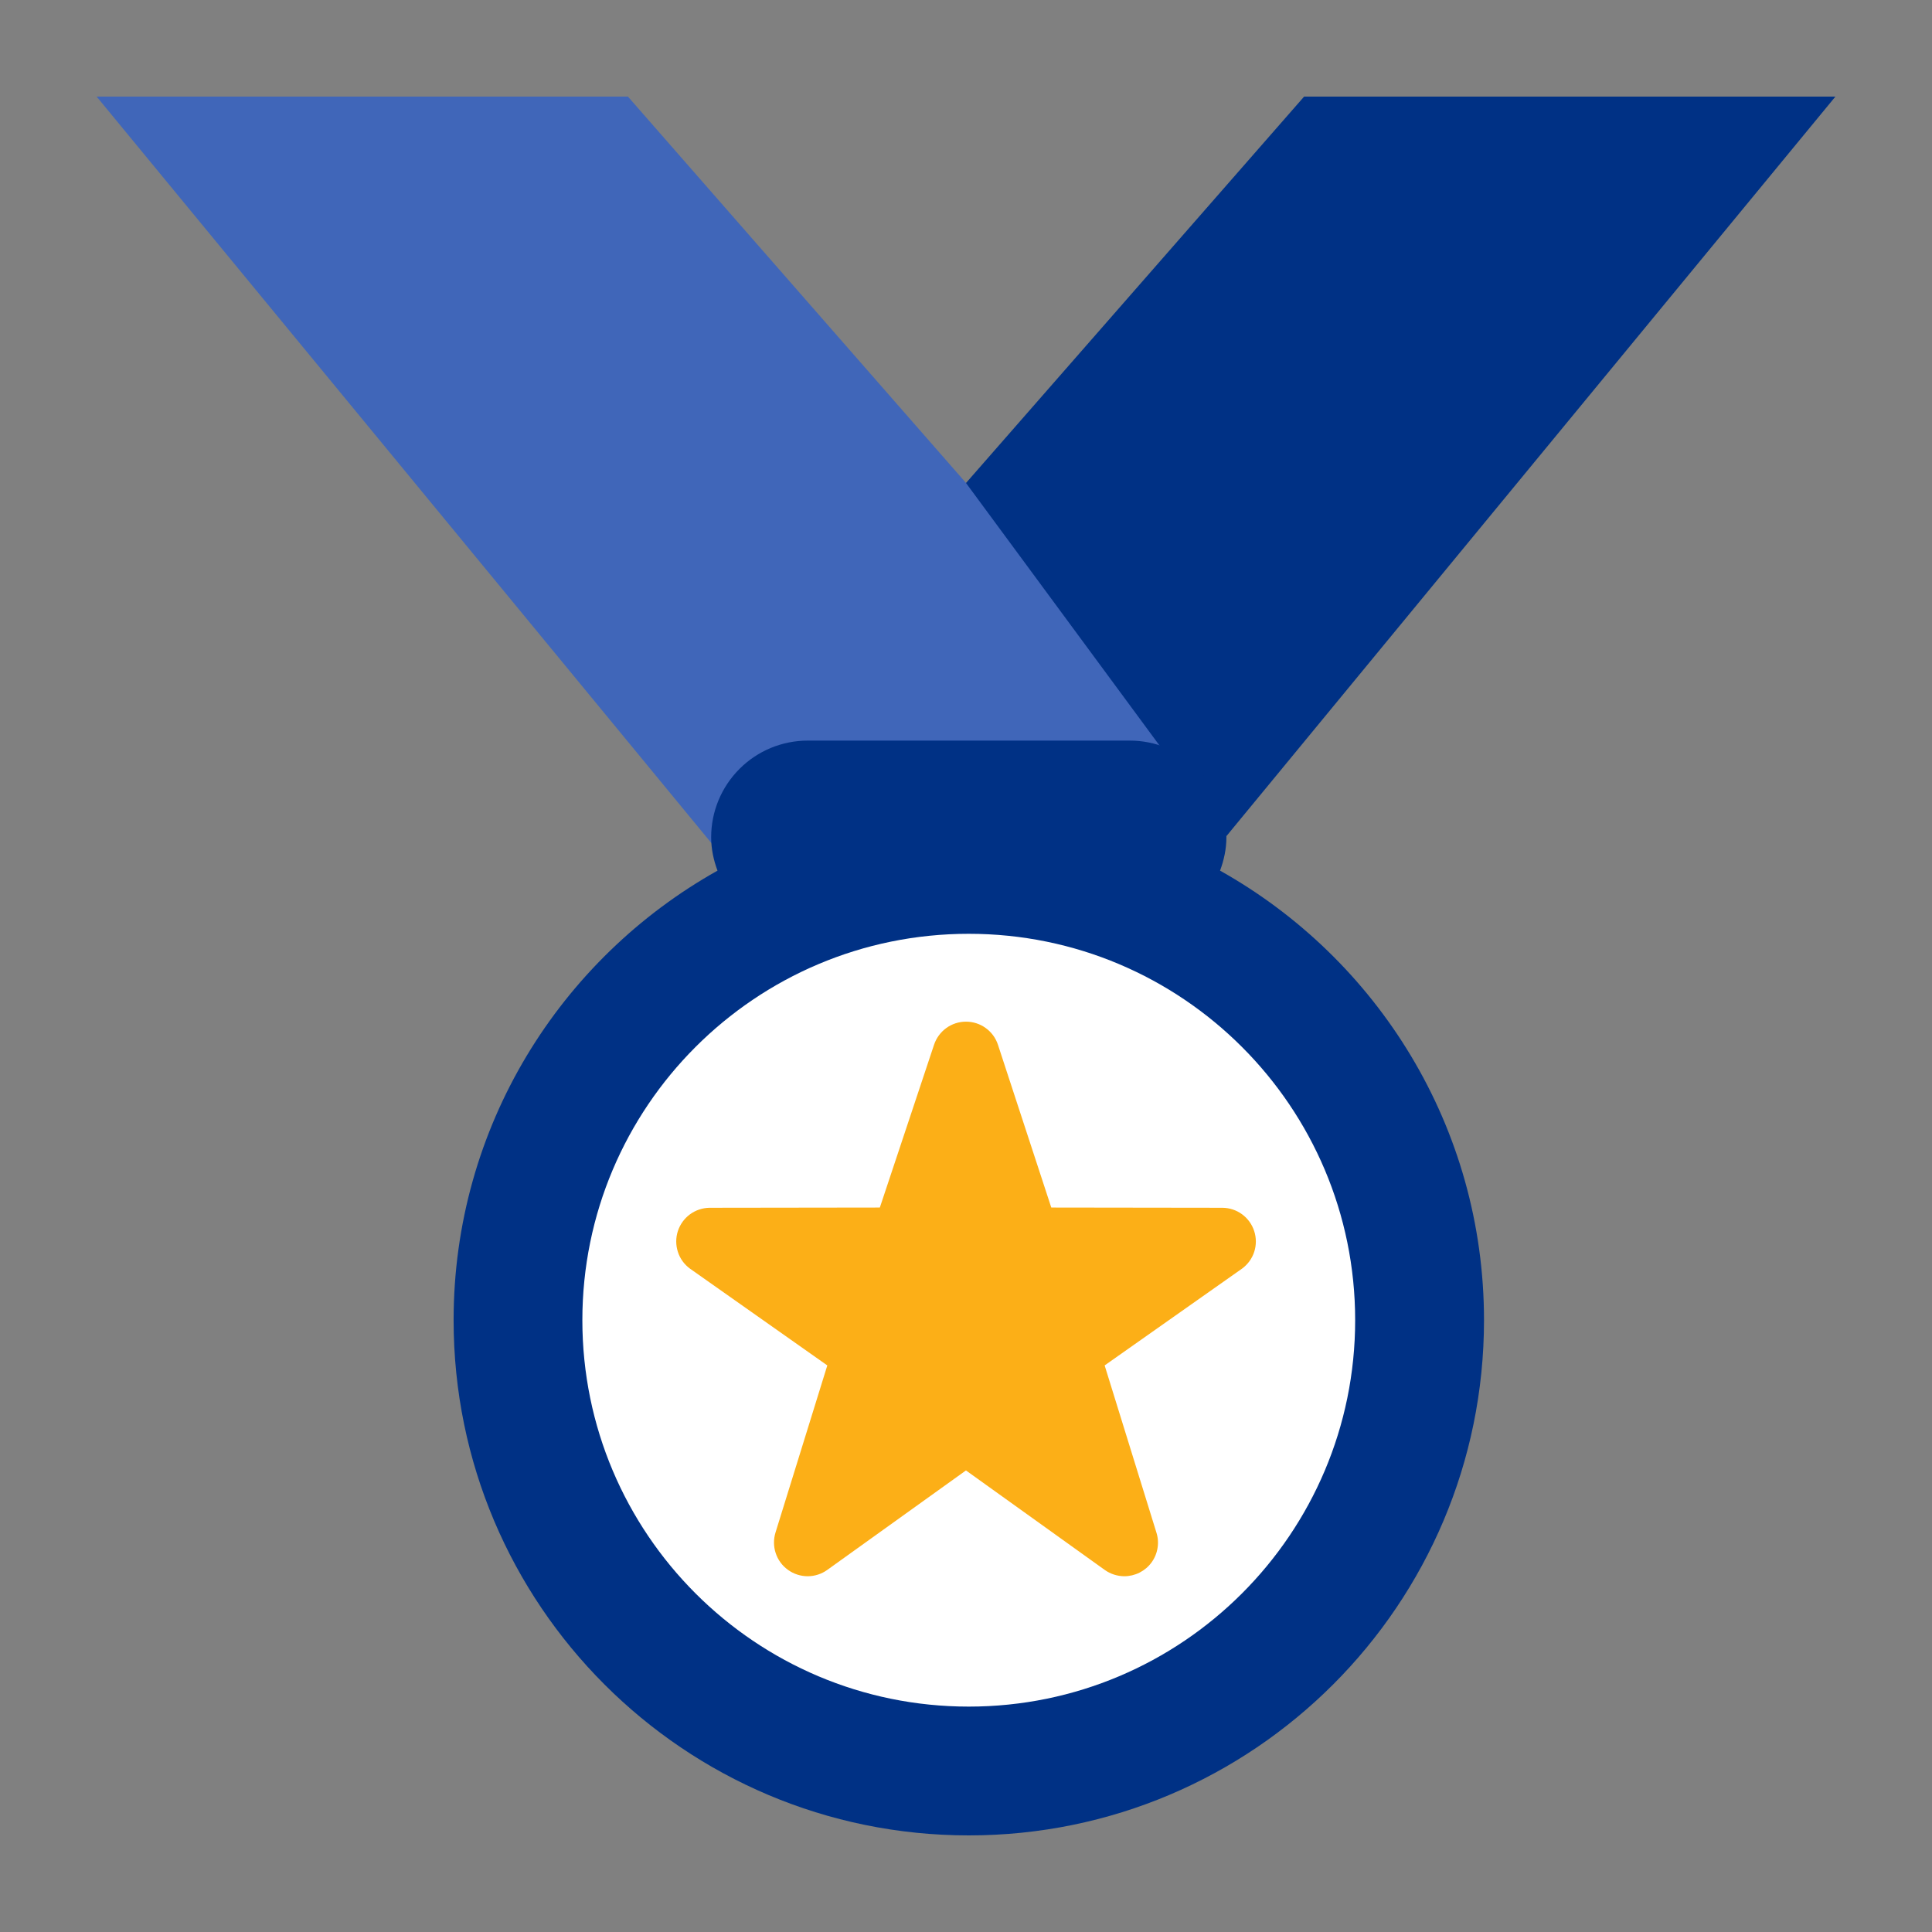
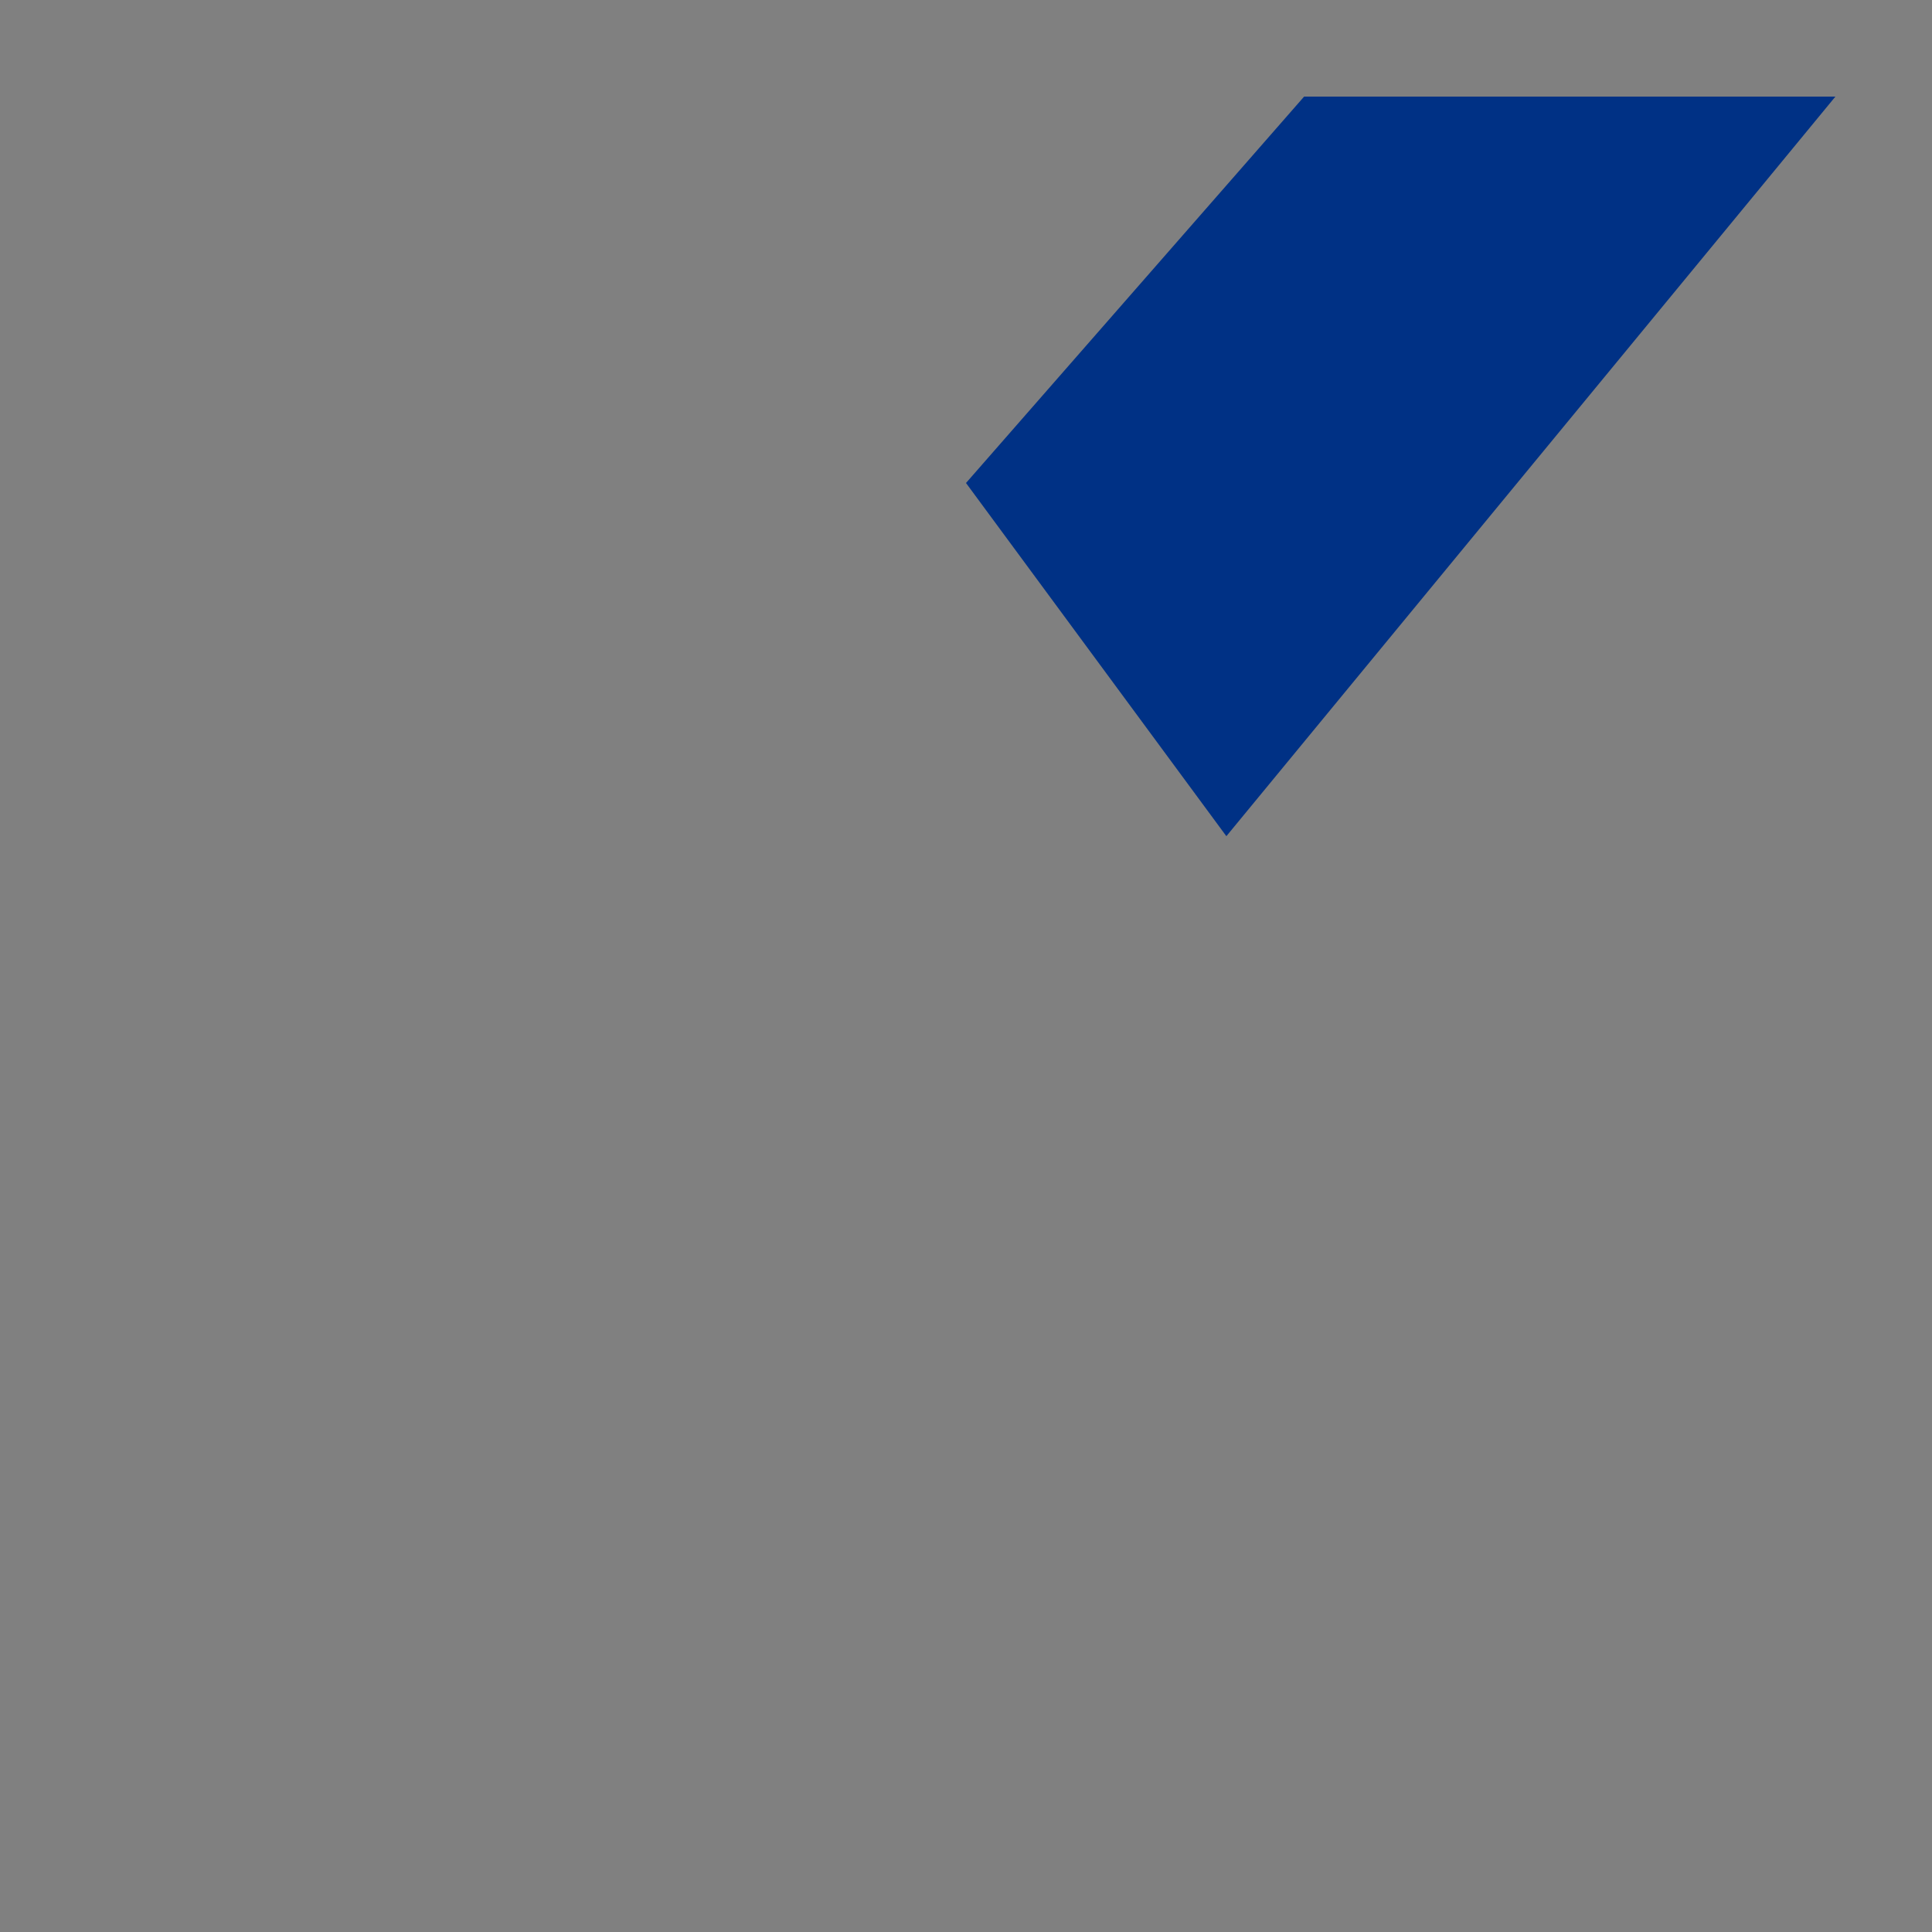
<svg xmlns="http://www.w3.org/2000/svg" width="42" height="42" viewBox="0 0 42 42" fill="none">
  <rect x="0" y="0" width="42" height="42" fill="#808080" stroke="none" />
-   <path d="M21.001 10.5L13.651 2.1H2.101L16.801 19.95L28.898 14.962L21.001 10.5Z" fill="#4066B9" />
  <path d="M28.35 2.1L21 10.5L26.66 18.178L27.948 16.614L39.9 2.1H28.35Z" fill="#003185" />
-   <path d="M26.523 18.927C26.607 18.7 26.661 18.457 26.661 18.2C26.661 17.643 26.44 17.109 26.046 16.715C25.652 16.321 25.118 16.1 24.561 16.1H17.561C17.003 16.1 16.469 16.321 16.076 16.715C15.682 17.109 15.46 17.643 15.46 18.2C15.46 18.457 15.513 18.7 15.598 18.927C12.177 20.845 9.861 24.5 9.861 28.7C9.861 34.885 14.875 39.9 21.061 39.9C27.247 39.9 32.261 34.885 32.261 28.7C32.261 24.5 29.945 20.845 26.523 18.927V18.927Z" fill="#003185" />
-   <path d="M21.06 37.1C25.699 37.1 29.46 33.339 29.46 28.7C29.46 24.061 25.699 20.3 21.06 20.3C16.421 20.3 12.66 24.061 12.66 28.7C12.66 33.339 16.421 37.1 21.06 37.1Z" fill="white" />
-   <path d="M24.441 34.266C24.288 34.265 24.139 34.217 24.015 34.128L20.999 31.966L17.985 34.128C17.86 34.218 17.71 34.266 17.556 34.266C17.402 34.265 17.253 34.217 17.128 34.126C17.003 34.036 16.911 33.909 16.863 33.763C16.814 33.616 16.814 33.459 16.86 33.312L17.985 29.683L14.998 27.578C14.874 27.487 14.782 27.359 14.736 27.213C14.689 27.066 14.689 26.909 14.736 26.763C14.784 26.617 14.876 26.489 15 26.398C15.124 26.307 15.273 26.258 15.427 26.256L19.127 26.251L20.305 22.713C20.354 22.566 20.447 22.439 20.571 22.349C20.696 22.258 20.846 22.21 21 22.21C21.154 22.21 21.305 22.258 21.429 22.349C21.554 22.439 21.647 22.566 21.695 22.713L22.854 26.251L26.573 26.256C26.727 26.257 26.877 26.306 27.001 26.397C27.125 26.488 27.218 26.616 27.265 26.762C27.313 26.909 27.313 27.066 27.266 27.213C27.219 27.359 27.126 27.487 27.002 27.578L24.014 29.683L25.138 33.312C25.174 33.422 25.183 33.538 25.164 33.652C25.146 33.766 25.101 33.874 25.033 33.967C24.965 34.06 24.876 34.135 24.773 34.187C24.67 34.239 24.556 34.266 24.441 34.266V34.266Z" fill="#FCAF17" />
</svg>